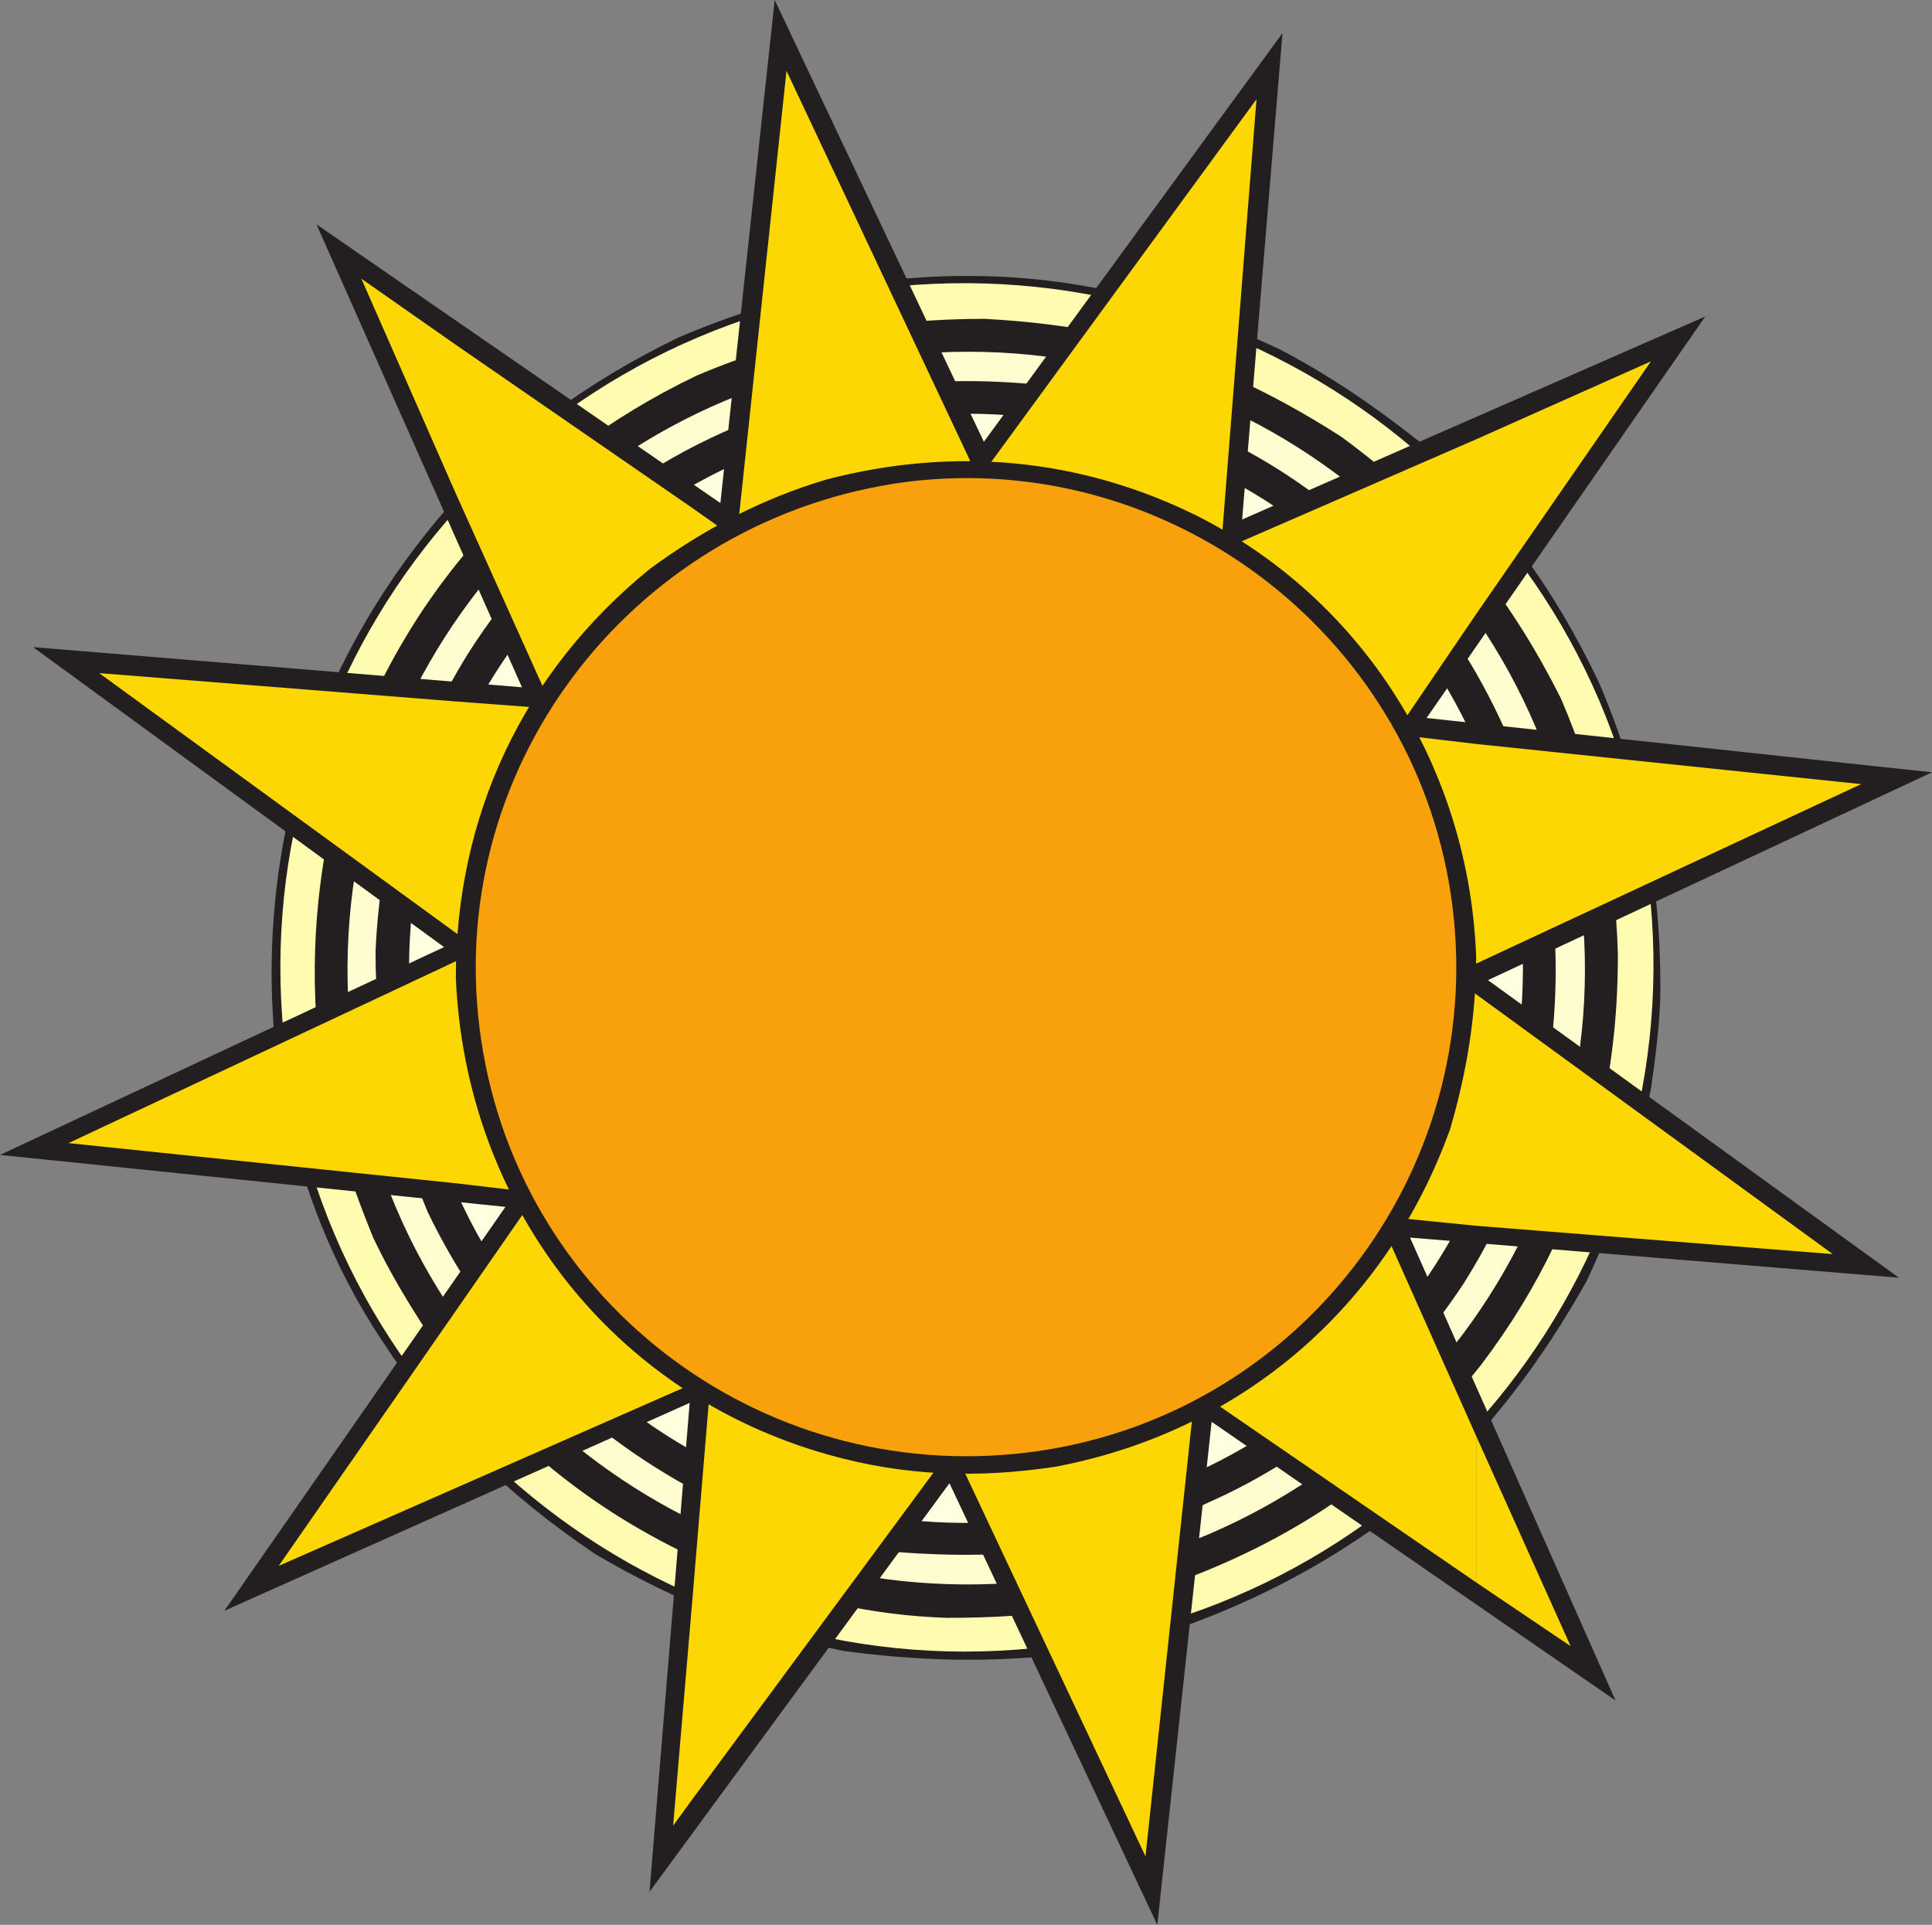
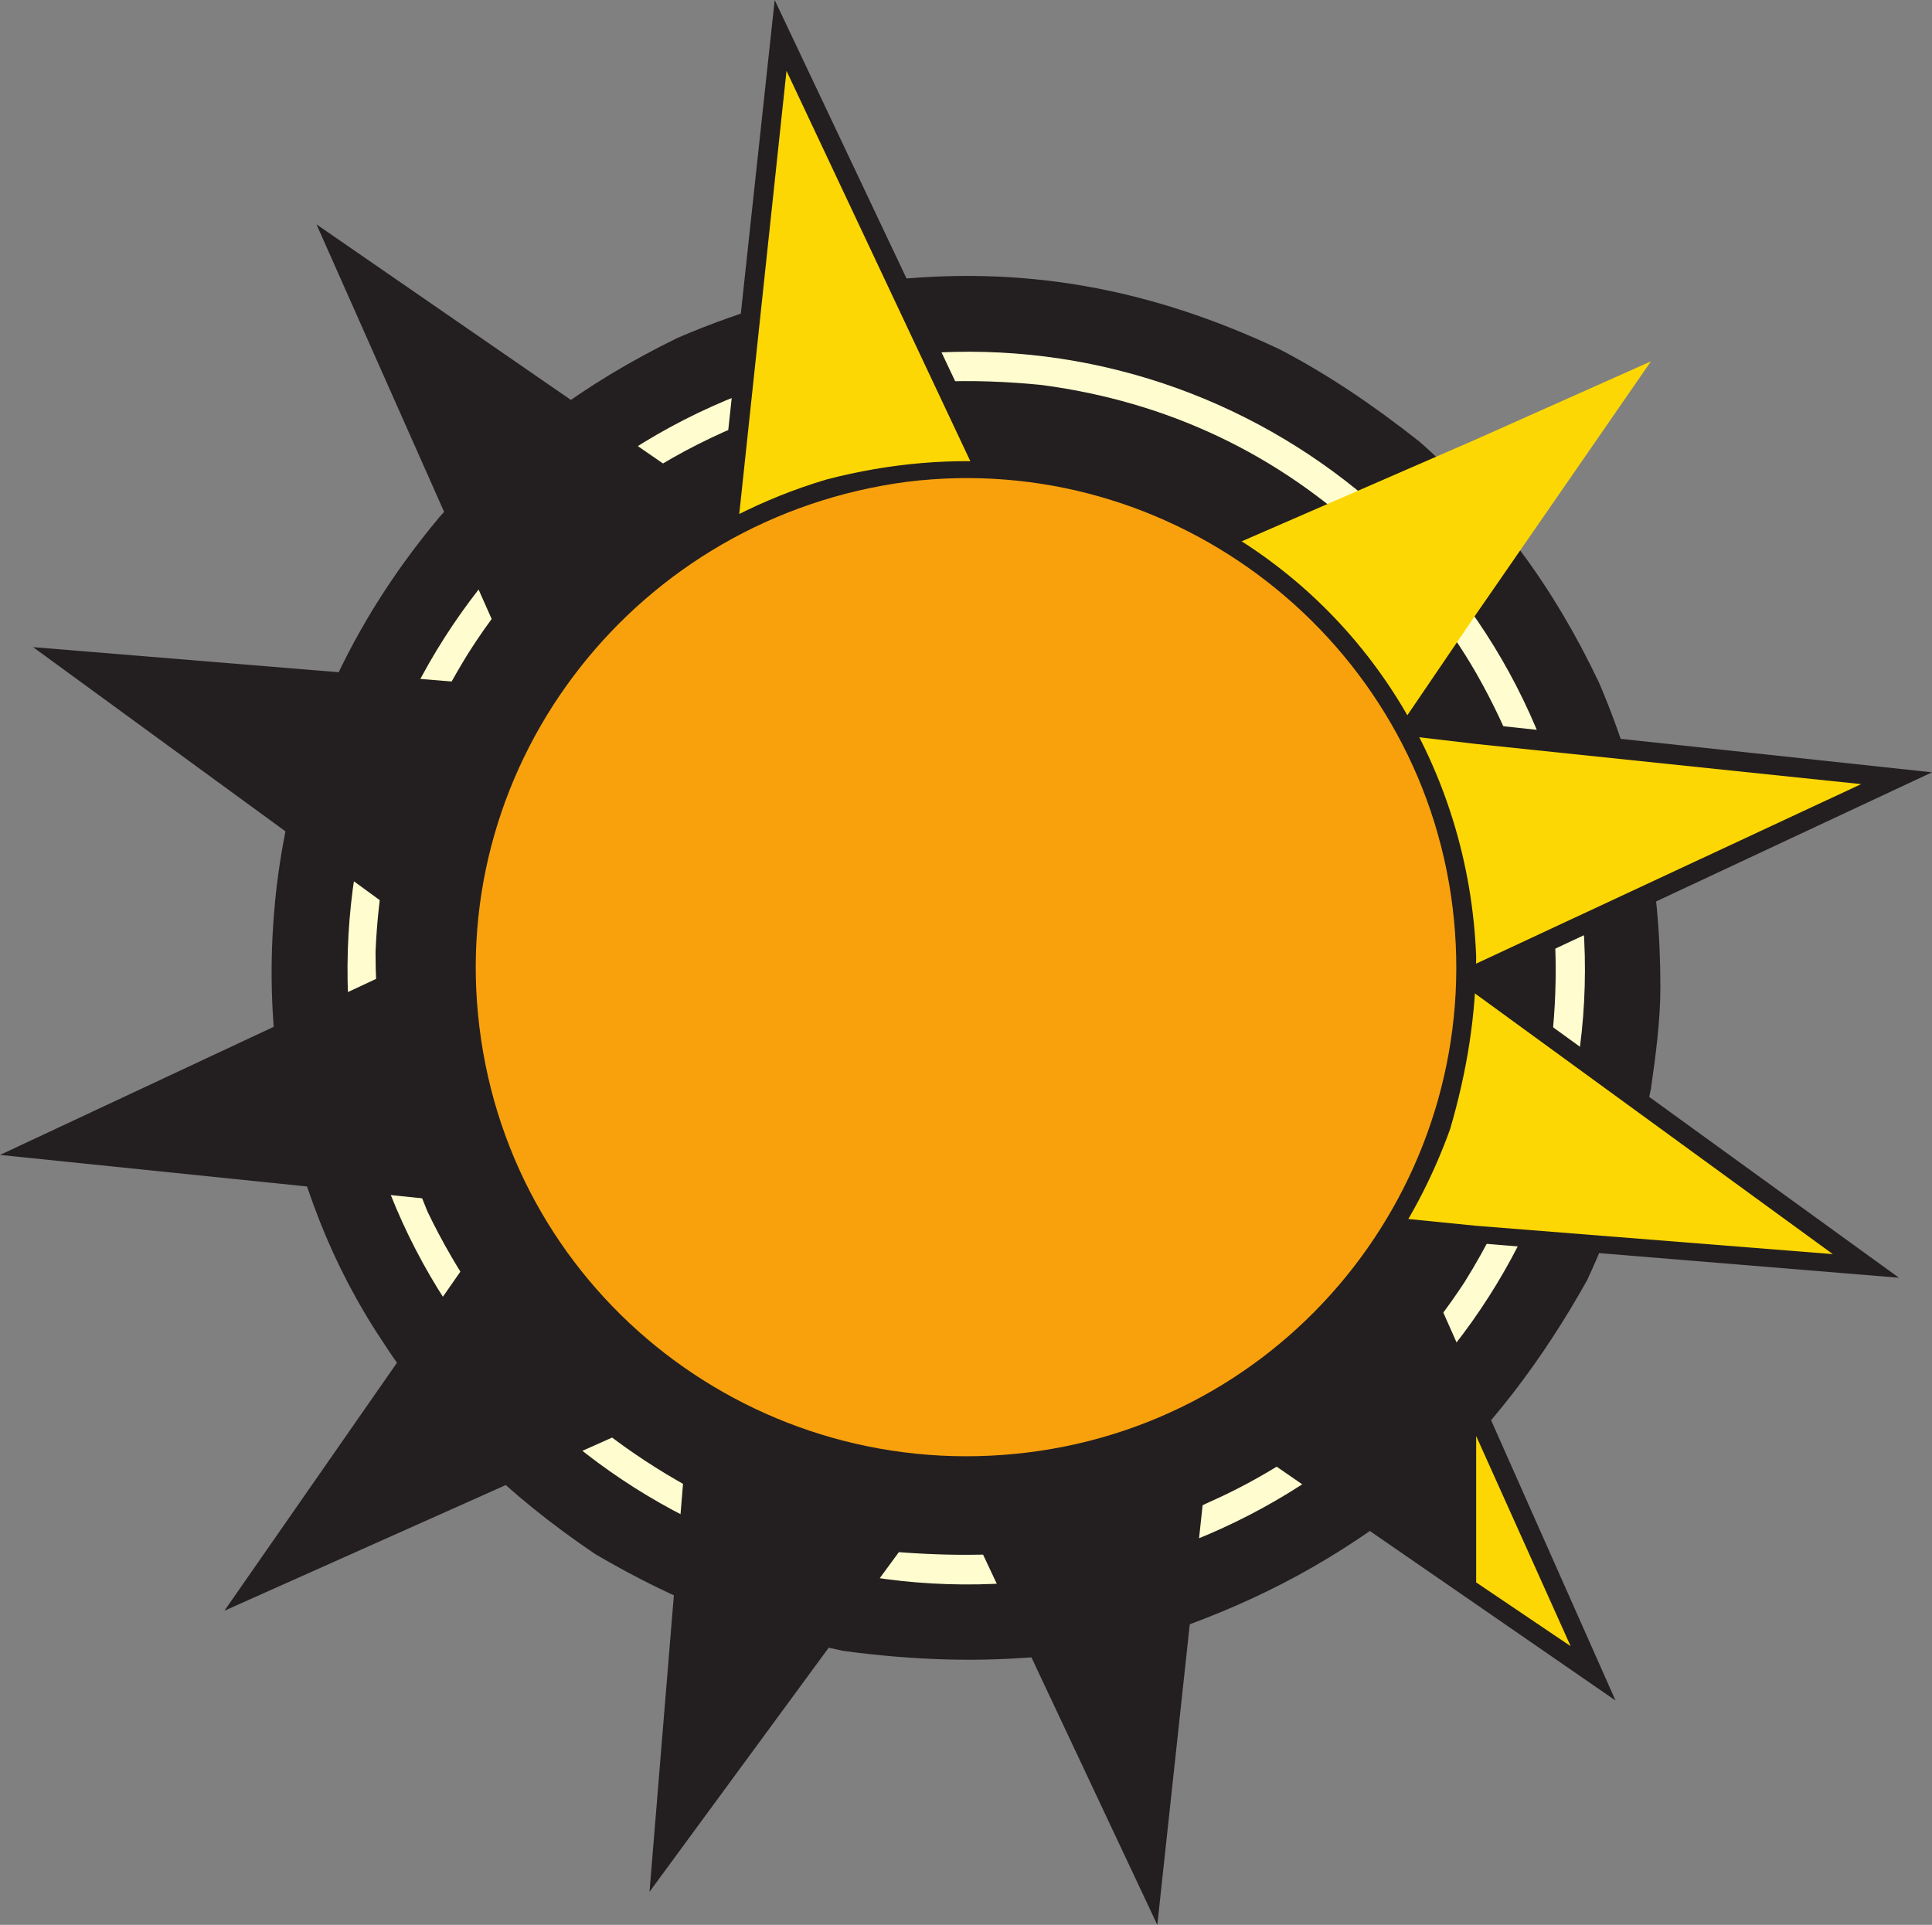
<svg xmlns="http://www.w3.org/2000/svg" width="613.5" height="611.25">
  <rect width="100%" height="100%" fill="#808080" stroke="none" />
  <path fill="#231f20" fill-rule="evenodd" d="M345 524.25c11.25-2.25 21.75-5.25 32.25-8.25 28.5-10.5 51.75-24 75-42.75 21-19.5 37.5-41.25 51.75-66.75 9-19.5 15.75-39 20.25-60.75 1.5-10.5 3-21.75 3-32.25 0-34.5-6-65.25-19.5-96.75-14.25-30-32.25-54.75-57-76.5-14.25-11.25-28.5-21-44.25-29.25-41.25-19.5-81.75-27-126.75-21.75-22.5 3-43.5 9-64.5 18-29.25 14.25-54 32.25-75.75 57C108.75 201 90.75 243 87 290.25c-1.5 18.75-.75 36.75 2.25 55.5 6 29.25 15.75 55.5 32.25 80.25 18 27.75 39.75 48.75 67.5 67.5 25.5 15 50.25 24.75 78.75 30.75 22.5 3 43.5 3.75 66 1.5l11.25-1.5" />
-   <path fill="#fffbb0" fill-rule="evenodd" d="M333.75 522.75C453 507.75 537.75 399 523.5 280.5c-15-119.25-124.5-203.25-243.75-189-119.25 15-204 123.75-189 243 15 118.5 123.75 203.25 243 188.25" />
  <path fill="#231f20" fill-rule="evenodd" d="M342.75 510.75c10.5-2.25 20.25-5.25 30.75-8.25 39-14.25 70.5-36 96.75-69C489 408.75 501 383.25 508.5 353.25c3.75-17.25 5.25-33 5.25-50.25-.75-28.5-6.75-54.75-18-81-17.25-34.5-39-60.75-69.75-83.25-23.25-15-46.5-25.5-72.75-32.25-13.5-3-27-4.5-40.5-5.25-32.25 0-61.5 5.25-91.5 18-56.25 27-96 72.75-114 132-6.75 27.75-9 53.25-6 81.75 3 21 9 39.75 17.25 60 6.75 14.25 15.75 28.5 25.5 42 24 29.25 52.5 50.25 87.75 64.5 23.25 8.25 45 13.5 69 14.25 14.25 0 27.75-.75 42-3" />
  <path fill="#fffdcf" fill-rule="evenodd" d="M330.75 501.75c108-14.25 184.5-111.75 171-218.25-13.5-108-111.75-183.75-219-170.25-108 13.5-183.75 111-171 218.25 13.5 107.25 111.75 183 219 170.25" />
  <path fill="#231f20" fill-rule="evenodd" d="M339.75 491.25c15.75-3 30-7.5 44.25-14.25 33.75-15 60.75-39 81-69.75 15-24 24-48.75 27.75-76.5 4.5-41.25-3-80.25-24-117-9-15.75-20.25-29.25-33.75-42-29.25-27.75-64.5-44.25-104.25-49.5-22.5-2.25-43.5-1.5-66 3-48.75 12-89.25 39.75-116.25 82.5-18 29.25-27.75 59.25-29.25 94.5 0 28.5 5.25 55.5 16.5 82.5 18.75 39 48 69 86.25 89.25 20.25 9.75 39 15.75 61.5 18.75 18.75 1.5 36.75 1.5 56.25-1.5" />
-   <path fill="#fffede" fill-rule="evenodd" d="M328.5 482.25c96.75-12.75 165.75-100.5 153.75-196.5-12-96.75-100.5-165-197.25-153s-165.75 100.5-153.75 196.5 100.5 165 197.25 153" />
-   <path fill="#231f20" fill-rule="evenodd" d="M235.5 175.5 180 228.75l-21.75 73.5 18 74.25L229.5 432l73.5 21.75 74.25-18 56.25-53.25 21.75-72.75-18-74.25-60-63 164.25-72L453 228l160.5 17.25-141 66 130.5 94.5L447.75 393 513 540l-128.25-88.5-17.25 159.75-66-140.25-95.25 129.75L219 445.5l-147.75 66 89.25-128.25L0 366.75l141-66L10.5 205.5l155.25 12.75-65.25-147 128.25 88.5L246 0l73.5 155.25-84 20.25" />
+   <path fill="#231f20" fill-rule="evenodd" d="M235.5 175.5 180 228.75l-21.75 73.5 18 74.25L229.5 432L453 228l160.5 17.25-141 66 130.5 94.5L447.75 393 513 540l-128.25-88.5-17.25 159.75-66-140.25-95.25 129.75L219 445.5l-147.75 66 89.25-128.25L0 366.75l141-66L10.5 205.5l155.25 12.75-65.25-147 128.25 88.5L246 0l73.5 155.25-84 20.25" />
  <path fill="#fdd704" fill-rule="evenodd" d="M468.75 456v46.5l30 20.25zm0-140.25v73.5l113.25 9zm0-79.5V306L591 249Zm0-96.75V195l55.5-80.25zM234 170.25 249.75 22.5l60.75 129zM468.75 195v-55.5l-81 35.25 55.5 57.75 25.5-37.5m0 111v-69.75l-25.5-3 18 76.5 7.5-3.75m0 83.25v-73.5l-7.5-5.25-22.5 75.75 30 3" />
-   <path fill="#fdd704" fill-rule="evenodd" d="M468.75 502.5V456L438 387l-57.75 54.75 88.5 60.75m-249 6.75v62.25l82.5-111.75-76.5-22.5-6 72m0-78v8.25l5.25-3zm0-270v21l12.75-12zm159.75 280.5L363.75 589.5 303 460.5Zm-159.75-259.5v-21l-75-51.75v47.25L175.5 225l44.25-42.75m0 257.25v-8.25l-49.5-51.75-25.5 36.75v56.25l75-33m0 132v-62.25l-6 70.5zm-75-266.25v70.5l25.5 3-18.75-76.5-6.75 3m0-82.5v73.5l7.5 5.25 22.5-76.5-30-2.25m0-66V109.5l-30-21zm0 139.5v-73.5l-113.25-9zm0 79.5v-70.5L21.75 363Zm0 96.75v-56.25l-56.25 81zm0 0" />
-   <path fill="#231f20" fill-rule="evenodd" d="M407.25 10.5 393 182.25l-91.5-27zm0 0" />
-   <path fill="#fdd704" fill-rule="evenodd" d="M311.25 151.5 399 31.5 387.75 174Zm0 0" />
  <path fill="#231f20" fill-rule="evenodd" d="M335.25 465.75c59.25-11.25 105-51 125.25-107.25 5.25-18 8.25-36 8.25-54.75C466.5 244.5 433.5 190.5 379.5 163.5c-36.75-18-76.5-21.75-117-11.25-20.25 6-39 15.75-56.25 28.5-40.5 33-61.5 78.75-61.5 129.75 3 71.25 48.75 132 118.5 151.5 24 6.75 47.25 7.5 72 3.75" />
  <path fill="#f9a10d" fill-rule="evenodd" d="M326.25 461.25c85.5-10.5 145.5-88.5 135-173.25S372.75 142.5 288 153c-85.5 11.25-146.25 88.5-135.75 173.25 10.5 85.5 88.5 145.5 174 135" />
</svg>